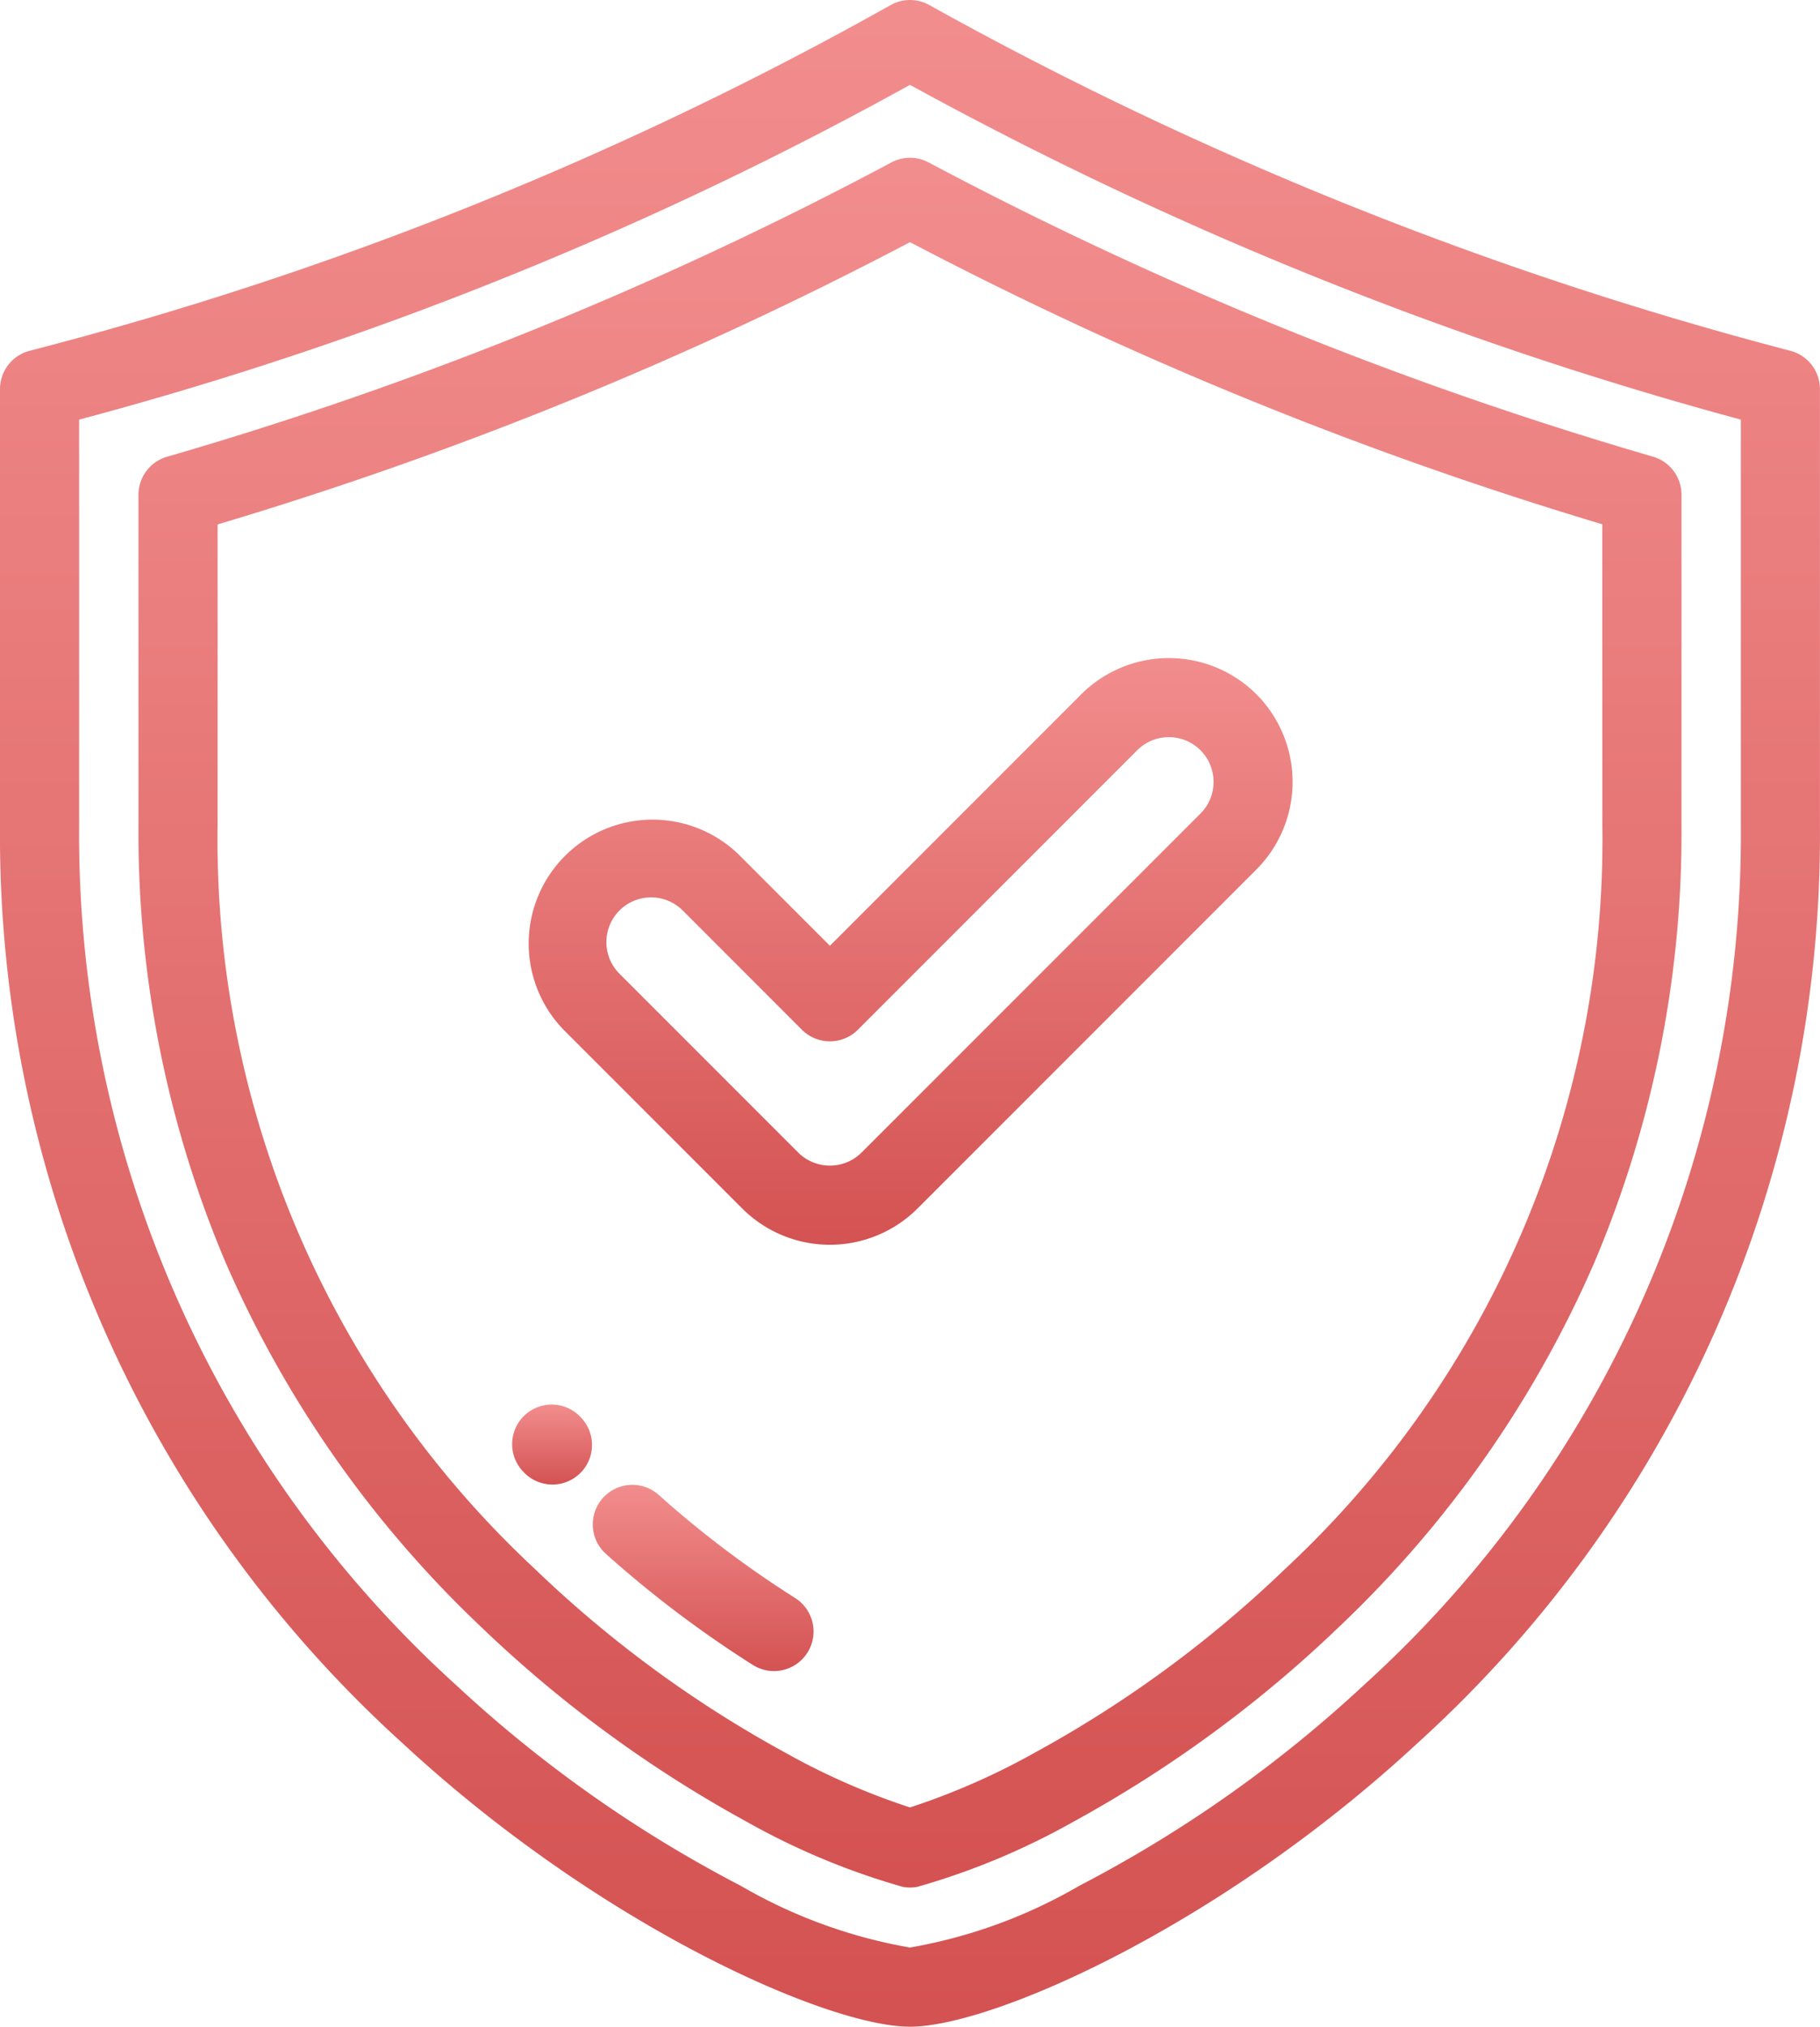
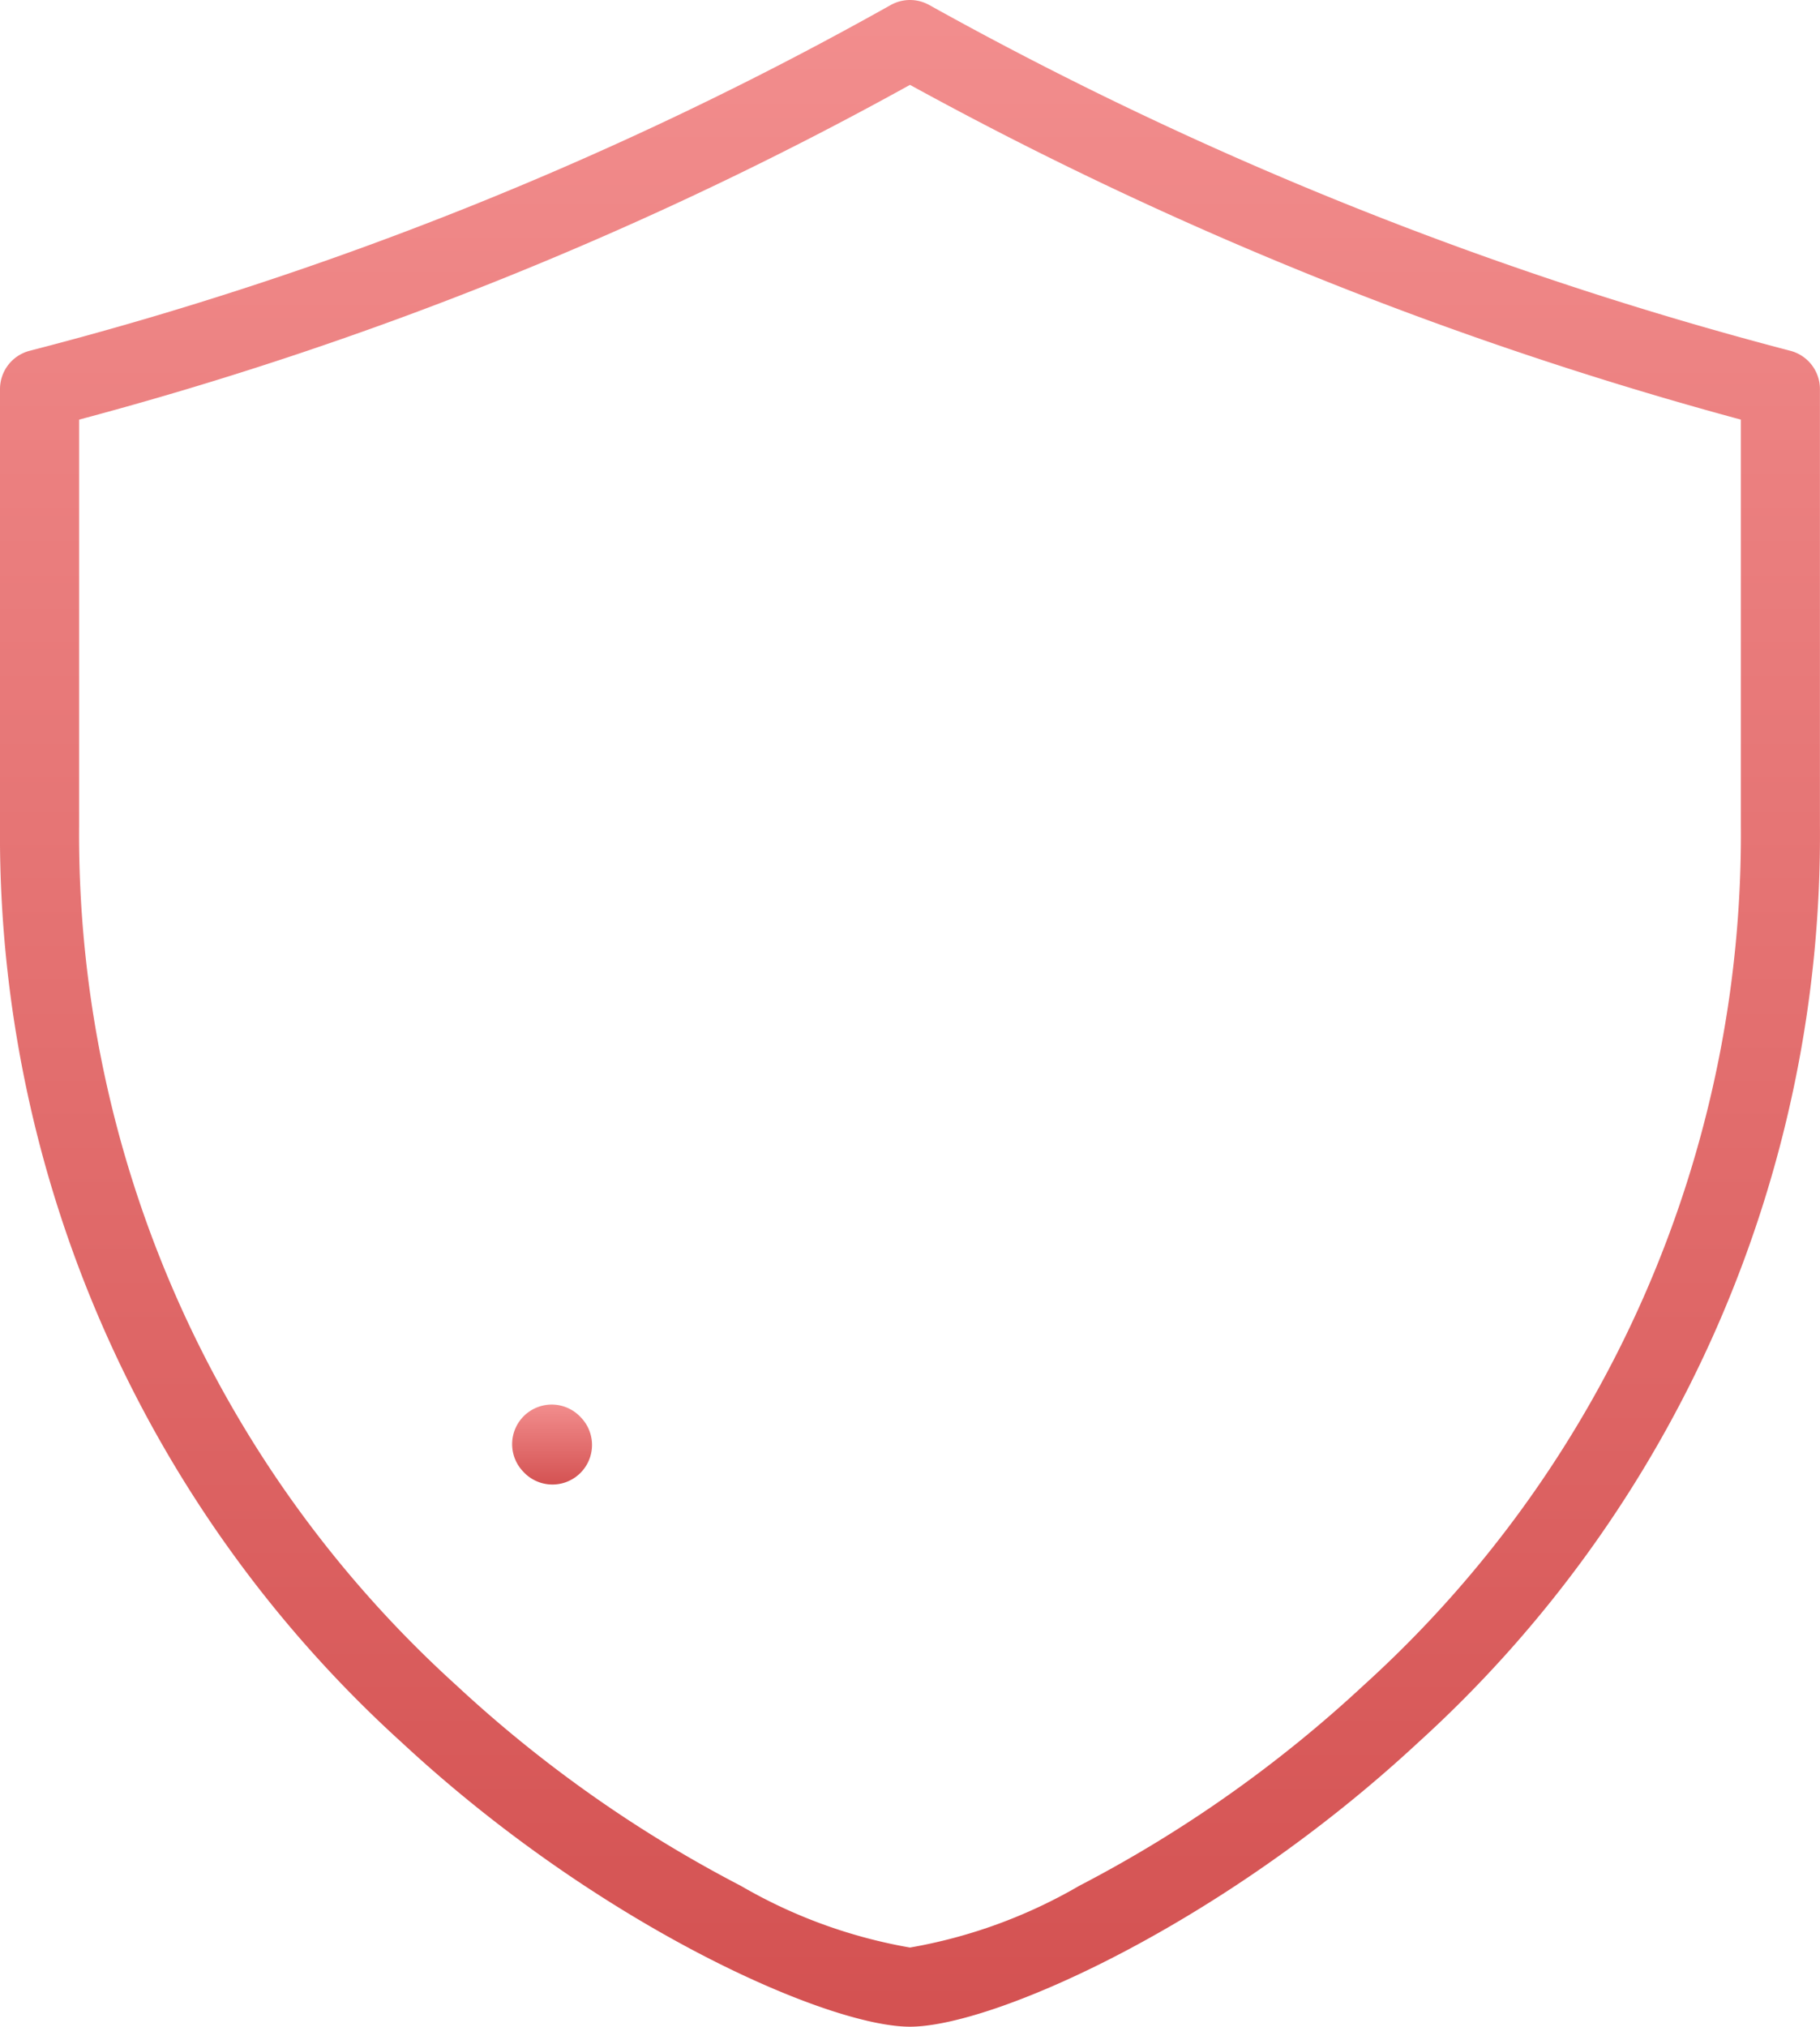
<svg xmlns="http://www.w3.org/2000/svg" width="62.891" height="70" viewBox="0 0 62.891 70">
  <defs>
    <style>.a{fill:url(#a);}</style>
    <linearGradient id="a" x1="0.5" x2="0.5" y2="1" gradientUnits="objectBoundingBox">
      <stop offset="0" stop-color="#f28d8d" />
      <stop offset="1" stop-color="#d45252" />
    </linearGradient>
  </defs>
  <g transform="translate(-3.555 0)">
    <path class="a" d="M65.421,12.116A127.515,127.515,0,0,1,35.667.174a1.367,1.367,0,0,0-1.334,0A124.027,124.027,0,0,1,4.579,12.116,1.367,1.367,0,0,0,3.555,13.44V28.533A42.3,42.3,0,0,0,17.456,60.2C24.258,66.511,32.147,70,35,70s10.741-3.489,17.544-9.8a42.3,42.3,0,0,0,13.9-31.671V13.44A1.368,1.368,0,0,0,65.421,12.116ZM50.685,58.2a44.616,44.616,0,0,1-9.837,6.934A17.627,17.627,0,0,1,35,67.266a17.623,17.623,0,0,1-5.848-2.133A44.621,44.621,0,0,1,19.315,58.2,39.629,39.629,0,0,1,6.289,28.533V14.493A126.553,126.553,0,0,0,35,2.931,130.494,130.494,0,0,0,63.711,14.493v14.04h0A39.628,39.628,0,0,1,50.685,58.2Z" />
-     <path class="a" d="M60.675,15.773A131.858,131.858,0,0,1,35.643,5.61a1.367,1.367,0,0,0-1.285,0A130.3,130.3,0,0,1,9.327,15.776a1.367,1.367,0,0,0-.987,1.313V28.533A38.008,38.008,0,0,0,11.349,43.6a38.427,38.427,0,0,0,8.806,12.569,43.143,43.143,0,0,0,9.21,6.756,24.738,24.738,0,0,0,5.387,2.245,1.36,1.36,0,0,0,.5,0,24.743,24.743,0,0,0,5.387-2.245,43.146,43.146,0,0,0,9.21-6.756A38.425,38.425,0,0,0,58.651,43.6,38,38,0,0,0,61.66,28.533V17.086A1.368,1.368,0,0,0,60.675,15.773ZM58.926,28.533A34.407,34.407,0,0,1,47.951,54.2a40.372,40.372,0,0,1-8.617,6.323A24.28,24.28,0,0,1,35,62.427a24.249,24.249,0,0,1-4.333-1.905A40.363,40.363,0,0,1,22.049,54.2,34.406,34.406,0,0,1,11.074,28.533V18.113A133.094,133.094,0,0,0,35,8.364a134.637,134.637,0,0,0,23.923,9.744Z" />
    <path class="a" d="M23.656,48.987l-.033-.036a1.367,1.367,0,0,0-2.007,1.857l.017.018a1.367,1.367,0,0,0,2.024-1.839Z" />
-     <path class="a" d="M31.03,55.193a35.61,35.61,0,0,1-4.713-3.561,1.367,1.367,0,0,0-1.822,2.039,38.354,38.354,0,0,0,5.076,3.835,1.367,1.367,0,0,0,1.459-2.313Z" />
-     <path class="a" d="M46.971,23.979a4.288,4.288,0,0,0-6.052,0l-8.686,8.687L29.08,29.513a4.28,4.28,0,0,0-6.052,6.052l6.178,6.178a4.288,4.288,0,0,0,6.052,0L46.971,30.031a4.288,4.288,0,0,0,0-6.052ZM45.038,28.1,33.325,39.81a1.554,1.554,0,0,1-2.185,0l-6.178-6.178a1.545,1.545,0,0,1,2.185-2.185l4.119,4.119a1.367,1.367,0,0,0,1.933,0l9.653-9.653A1.545,1.545,0,0,1,45.038,28.1Z" />
  </g>
</svg>